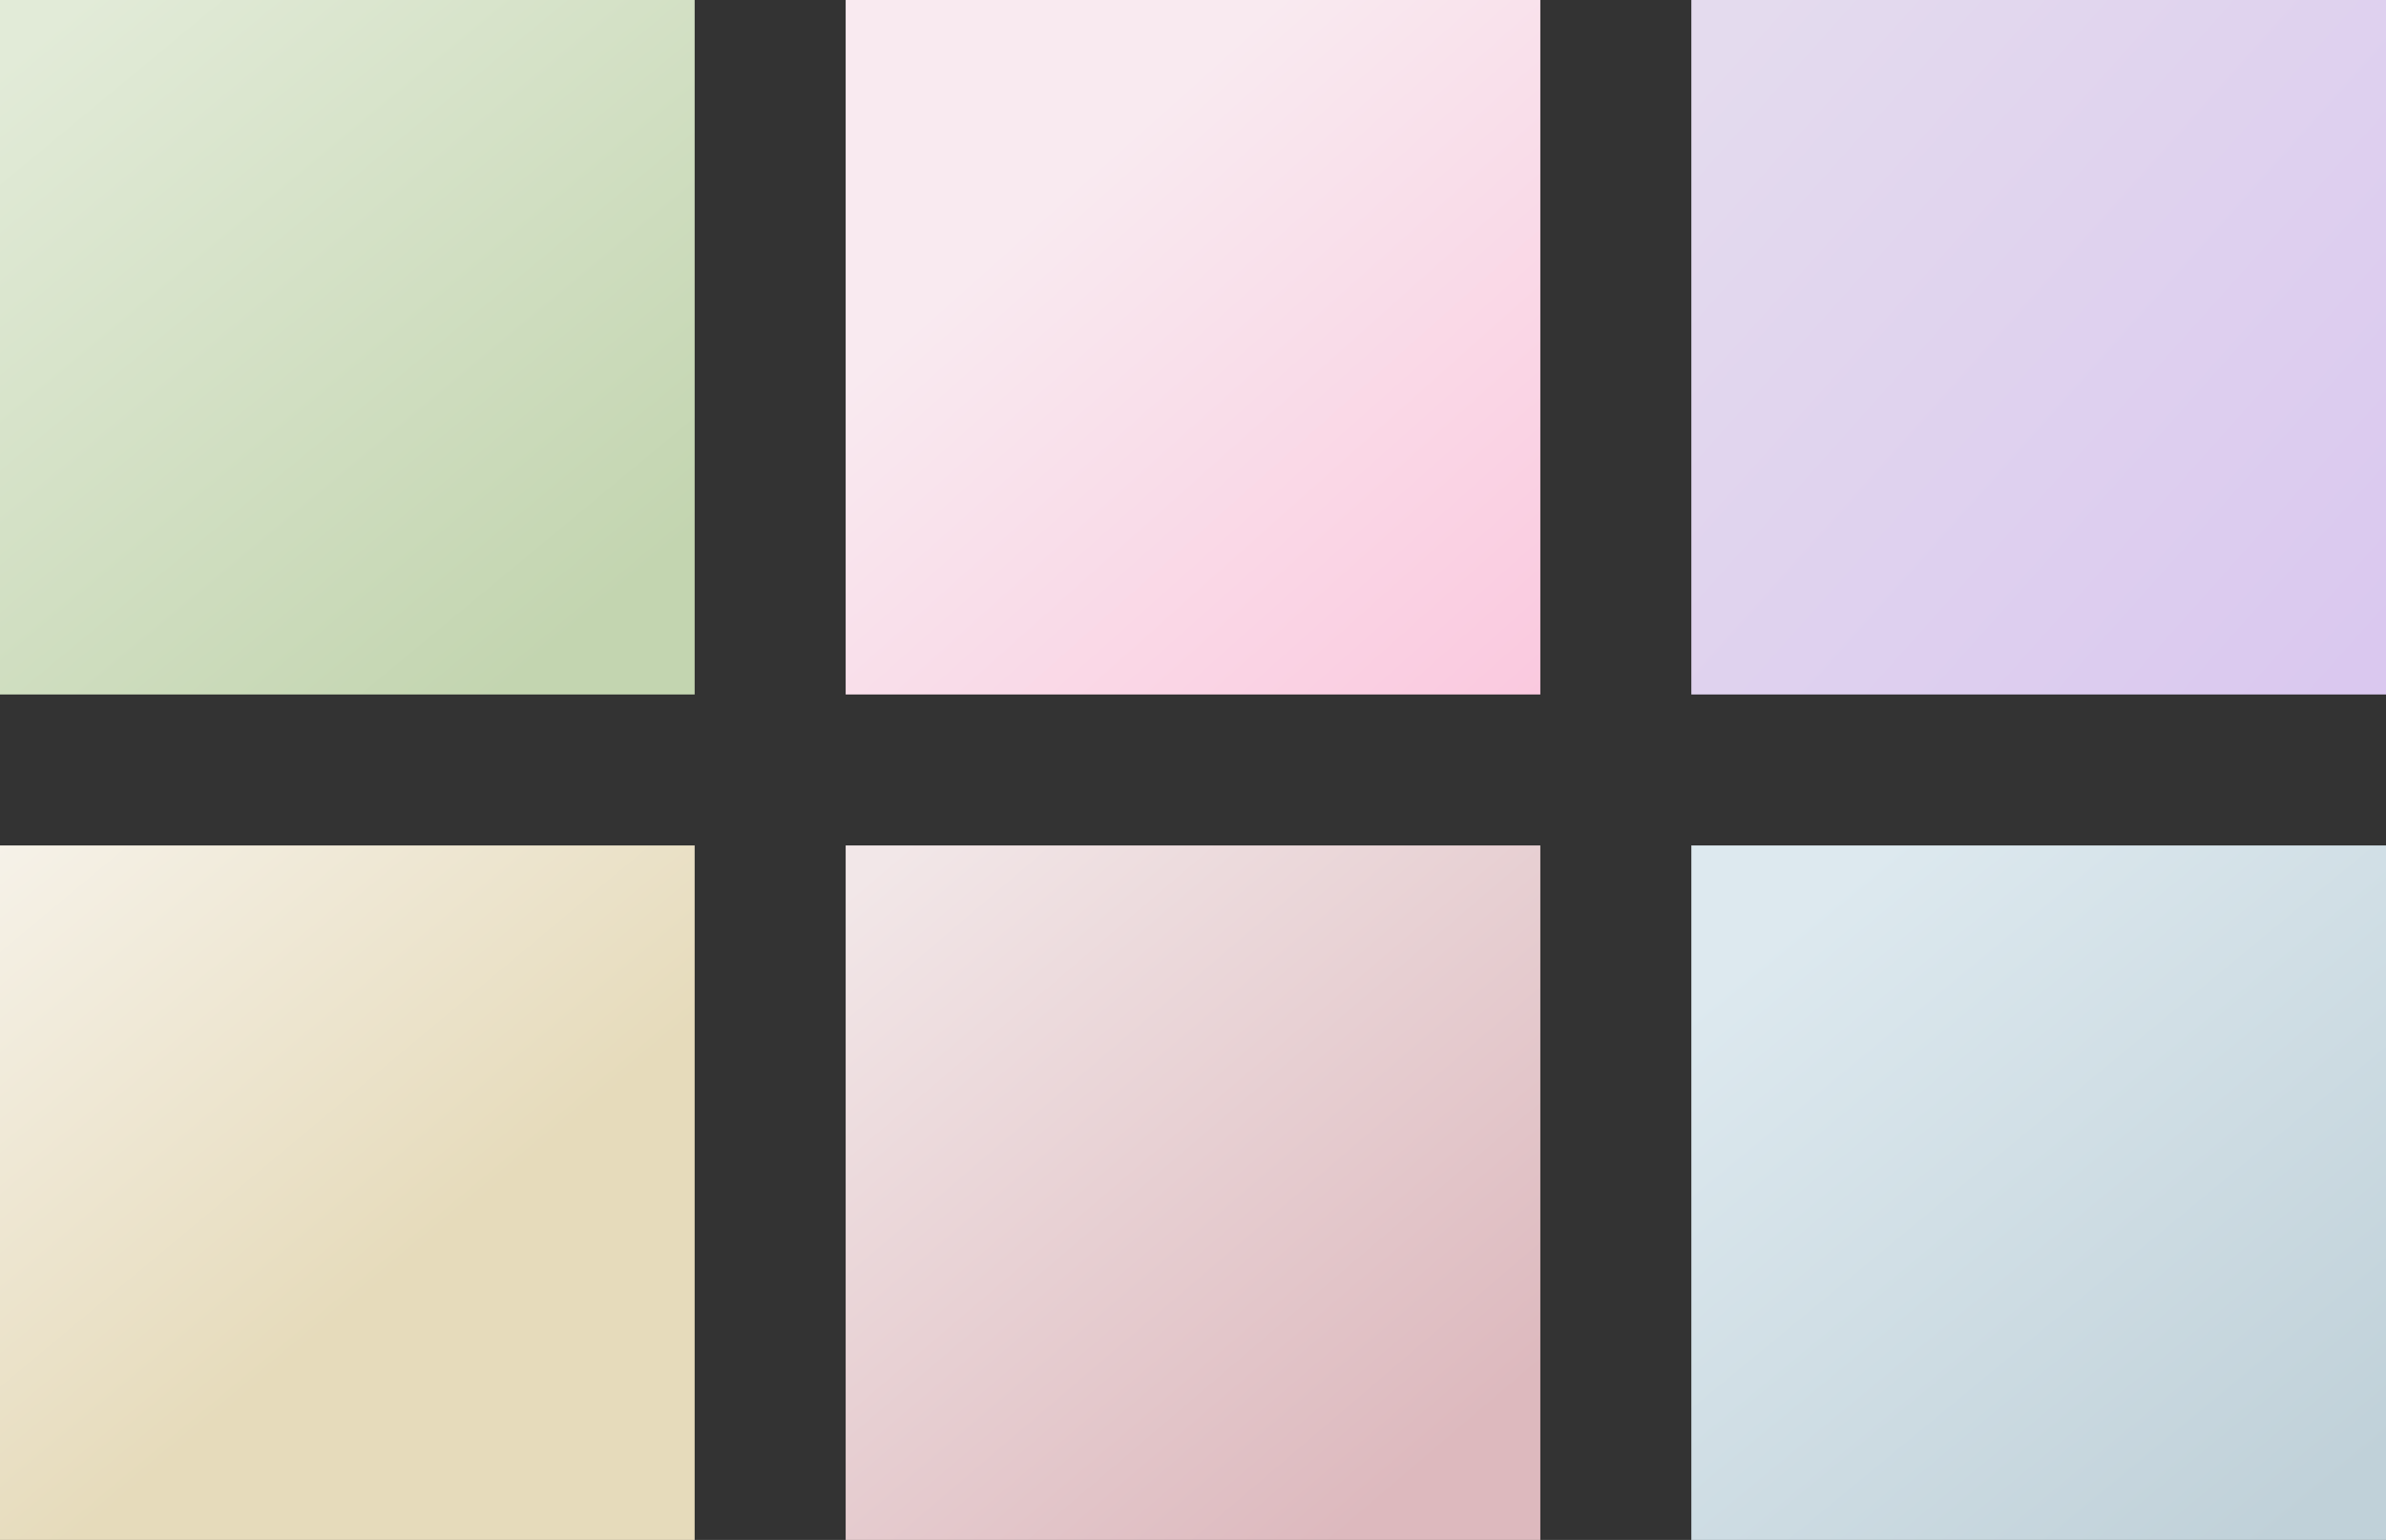
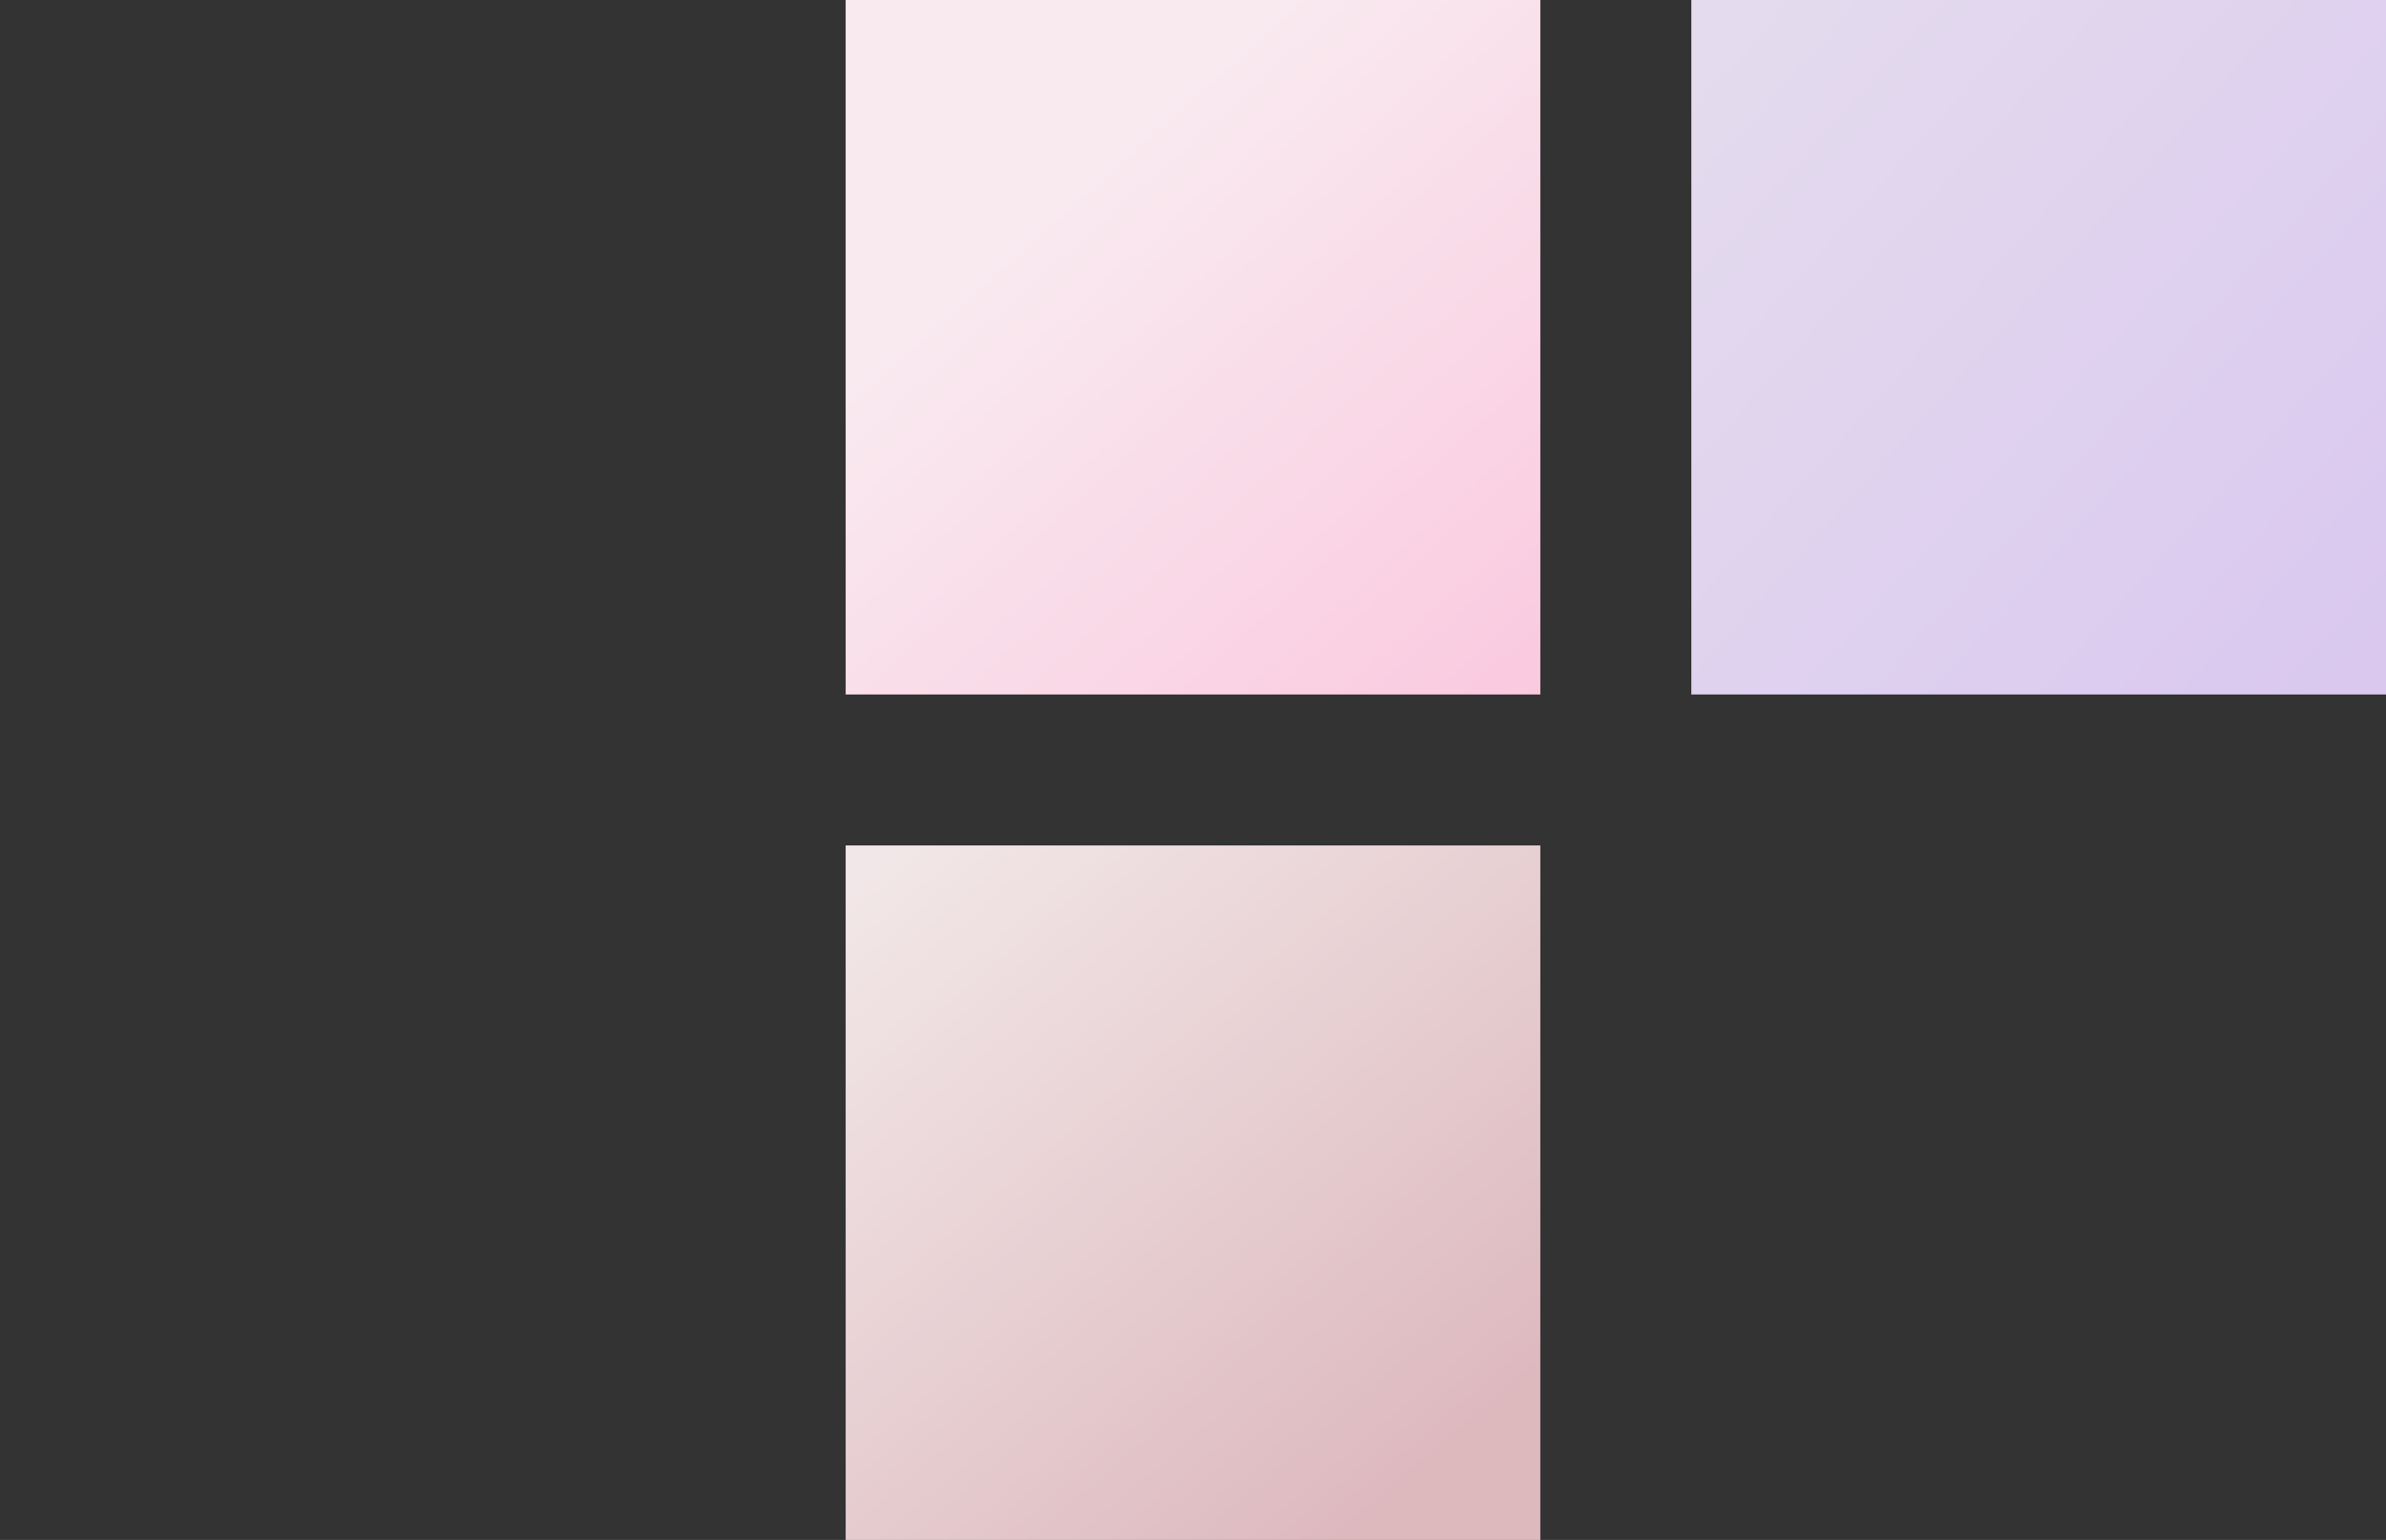
<svg xmlns="http://www.w3.org/2000/svg" width="237" height="153" viewBox="0 0 237 153" fill="none">
  <rect x="0" y="0" width="237" height="153" fill="#333333" stroke="none" />
  <rect x="84" y="84" width="69" height="69" fill="url(#paint0_linear_6707_4634)" />
-   <rect width="69" height="69" fill="url(#paint1_linear_6707_4634)" />
-   <rect x="168" y="84" width="69" height="69" fill="url(#paint2_linear_6707_4634)" />
  <rect x="84" width="69" height="69" fill="url(#paint3_linear_6707_4634)" />
  <rect x="168" width="69" height="69" fill="url(#paint4_linear_6707_4634)" />
-   <rect y="84" width="69" height="69" fill="url(#paint5_linear_6707_4634)" />
  <defs>
    <linearGradient id="paint0_linear_6707_4634" x1="142" y1="145.5" x2="89.5" y2="84" gradientUnits="userSpaceOnUse">
      <stop stop-color="#DDB9BE" />
      <stop offset="1" stop-color="#F2E7E8" />
    </linearGradient>
    <linearGradient id="paint1_linear_6707_4634" x1="59" y1="61.5" x2="8" y2="-7.15256e-07" gradientUnits="userSpaceOnUse">
      <stop stop-color="#C3D5B0" />
      <stop offset="1" stop-color="#E2EBD8" />
    </linearGradient>
    <linearGradient id="paint2_linear_6707_4634" x1="226" y1="153" x2="176.5" y2="93" gradientUnits="userSpaceOnUse">
      <stop stop-color="#C0D1D9" />
      <stop offset="1" stop-color="#DDE9EF" />
    </linearGradient>
    <linearGradient id="paint3_linear_6707_4634" x1="153" y1="69" x2="107" y2="17.5" gradientUnits="userSpaceOnUse">
      <stop stop-color="#FAC9DF" />
      <stop offset="1" stop-color="#F9EAF0" />
    </linearGradient>
    <linearGradient id="paint4_linear_6707_4634" x1="237" y1="63.5" x2="171" y2="4.5" gradientUnits="userSpaceOnUse">
      <stop stop-color="#DAC8EF" />
      <stop offset="1" stop-color="#E4DBEE" />
    </linearGradient>
    <linearGradient id="paint5_linear_6707_4634" x1="42.5" y1="124" x2="-2.95907e-06" y2="73" gradientUnits="userSpaceOnUse">
      <stop stop-color="#E6DBBB" />
      <stop offset="1" stop-color="#F8F5EF" />
    </linearGradient>
  </defs>
</svg>